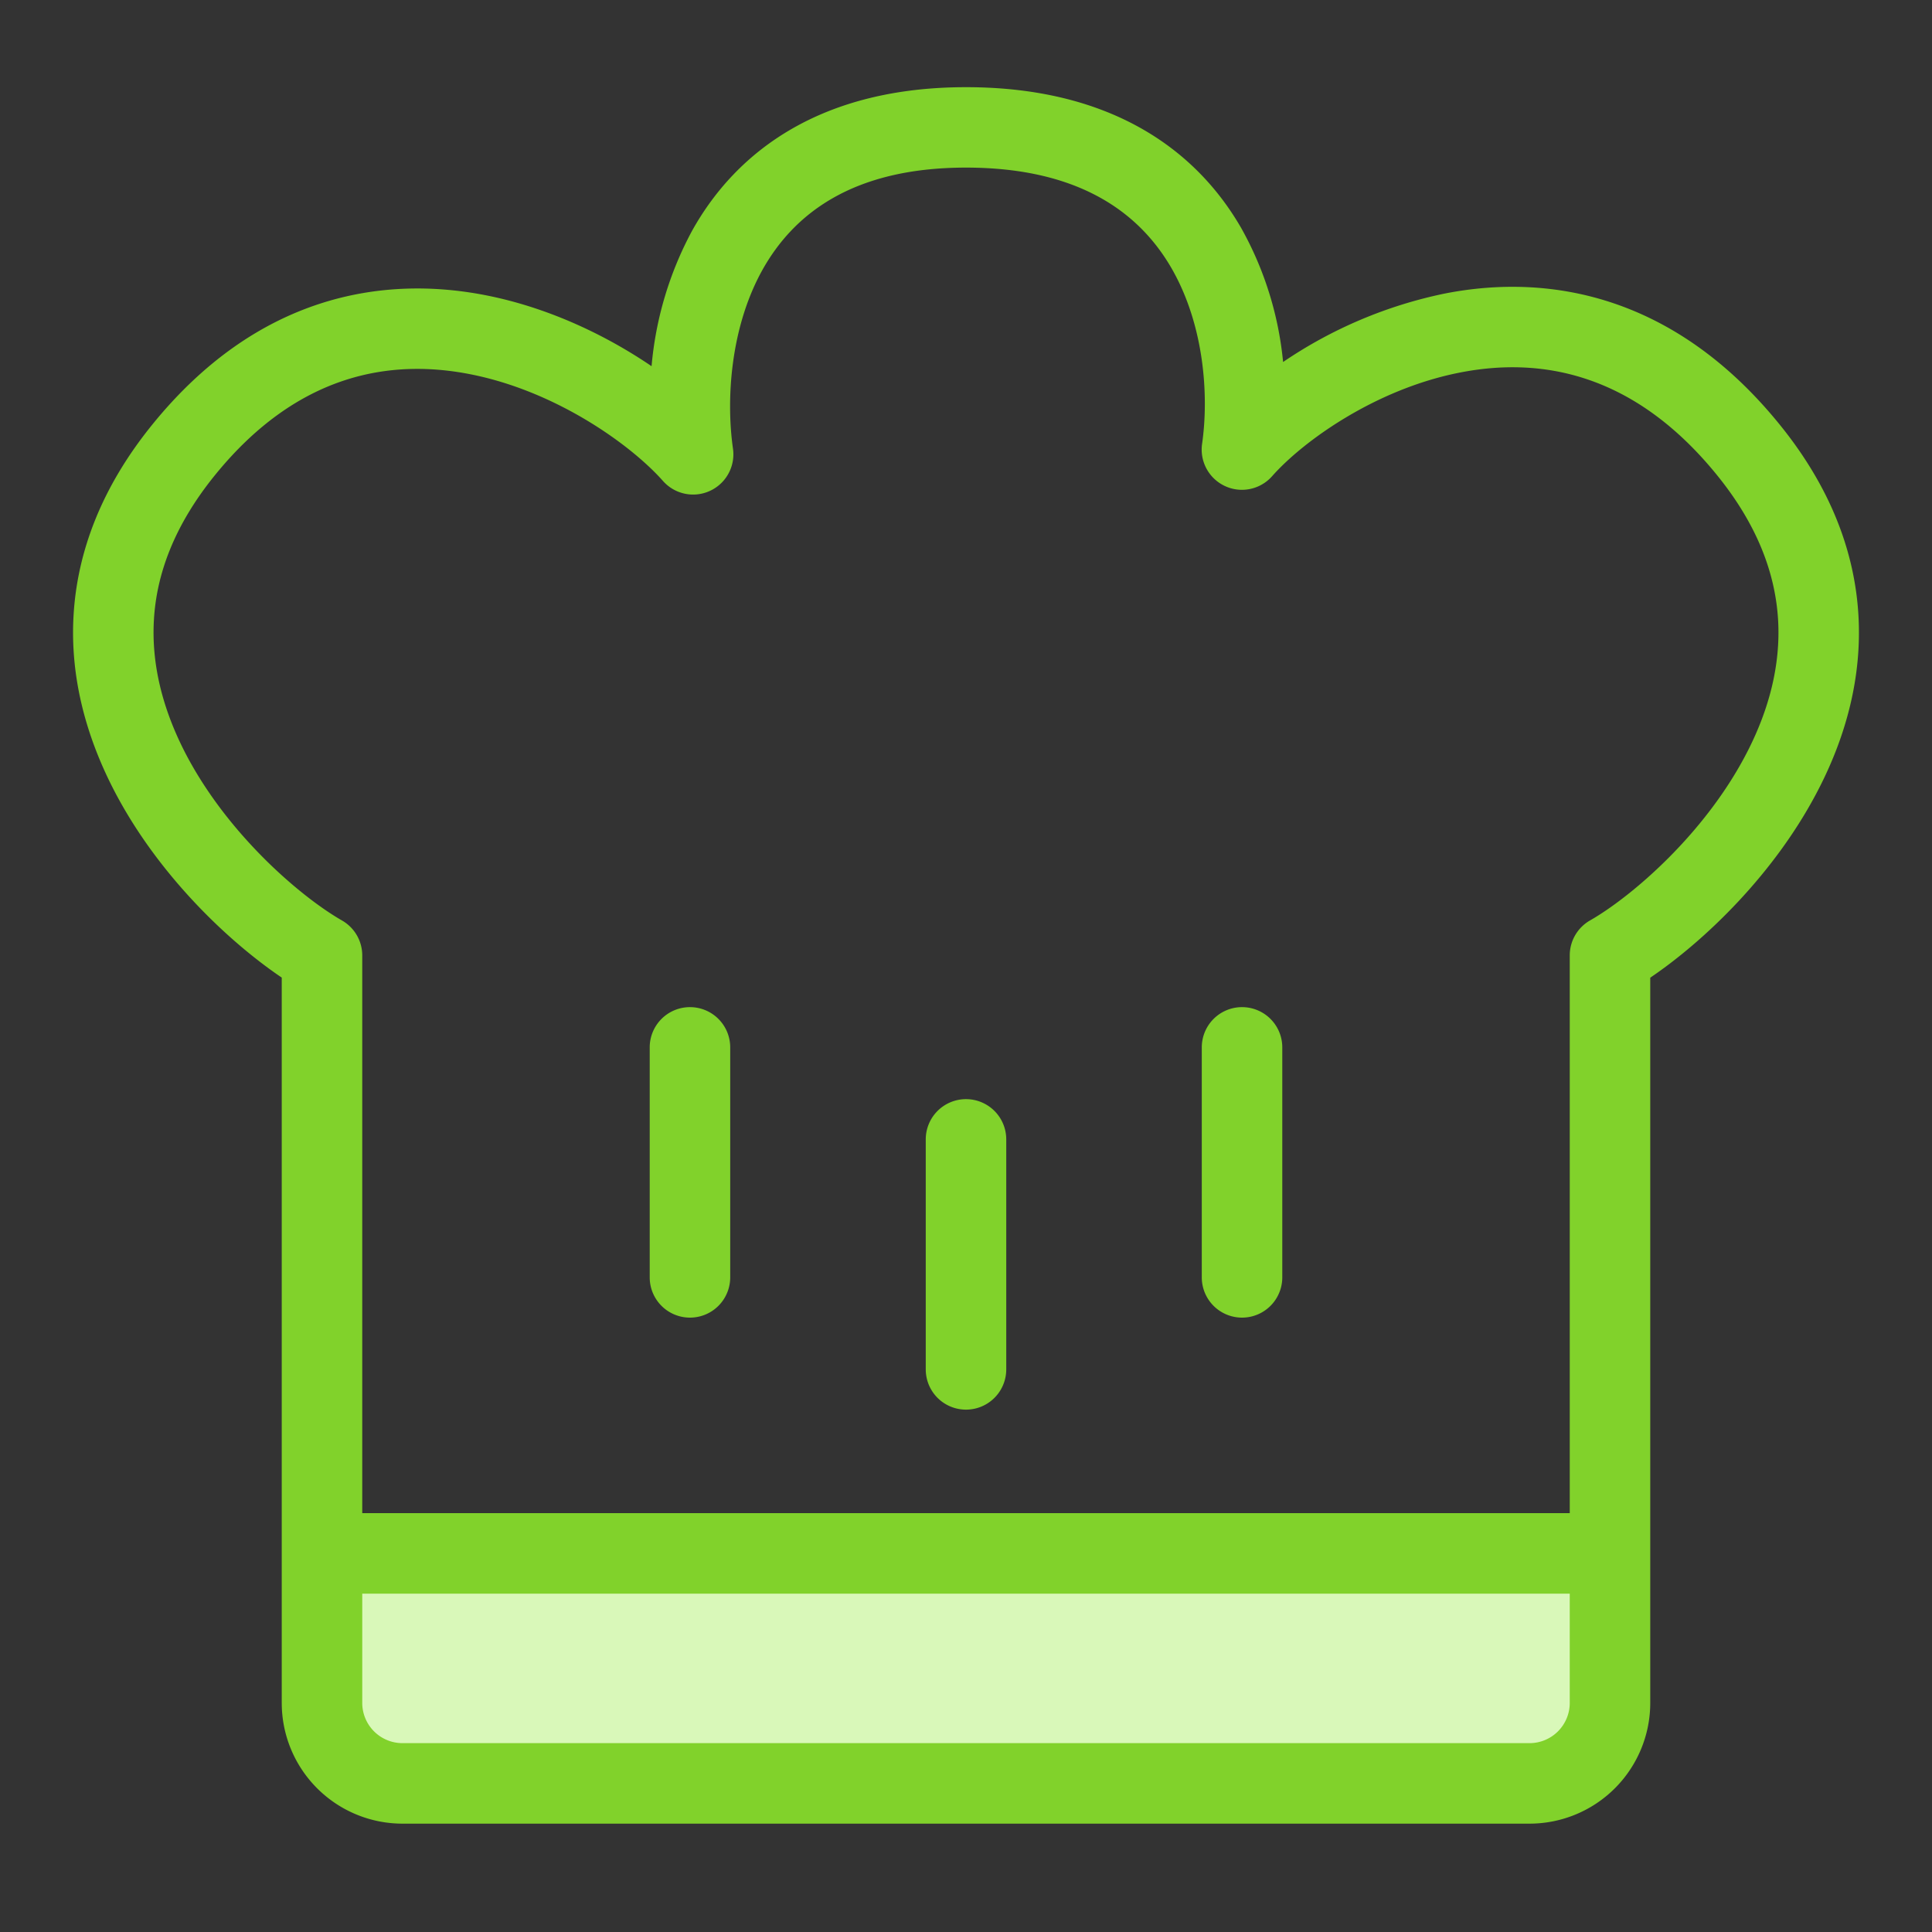
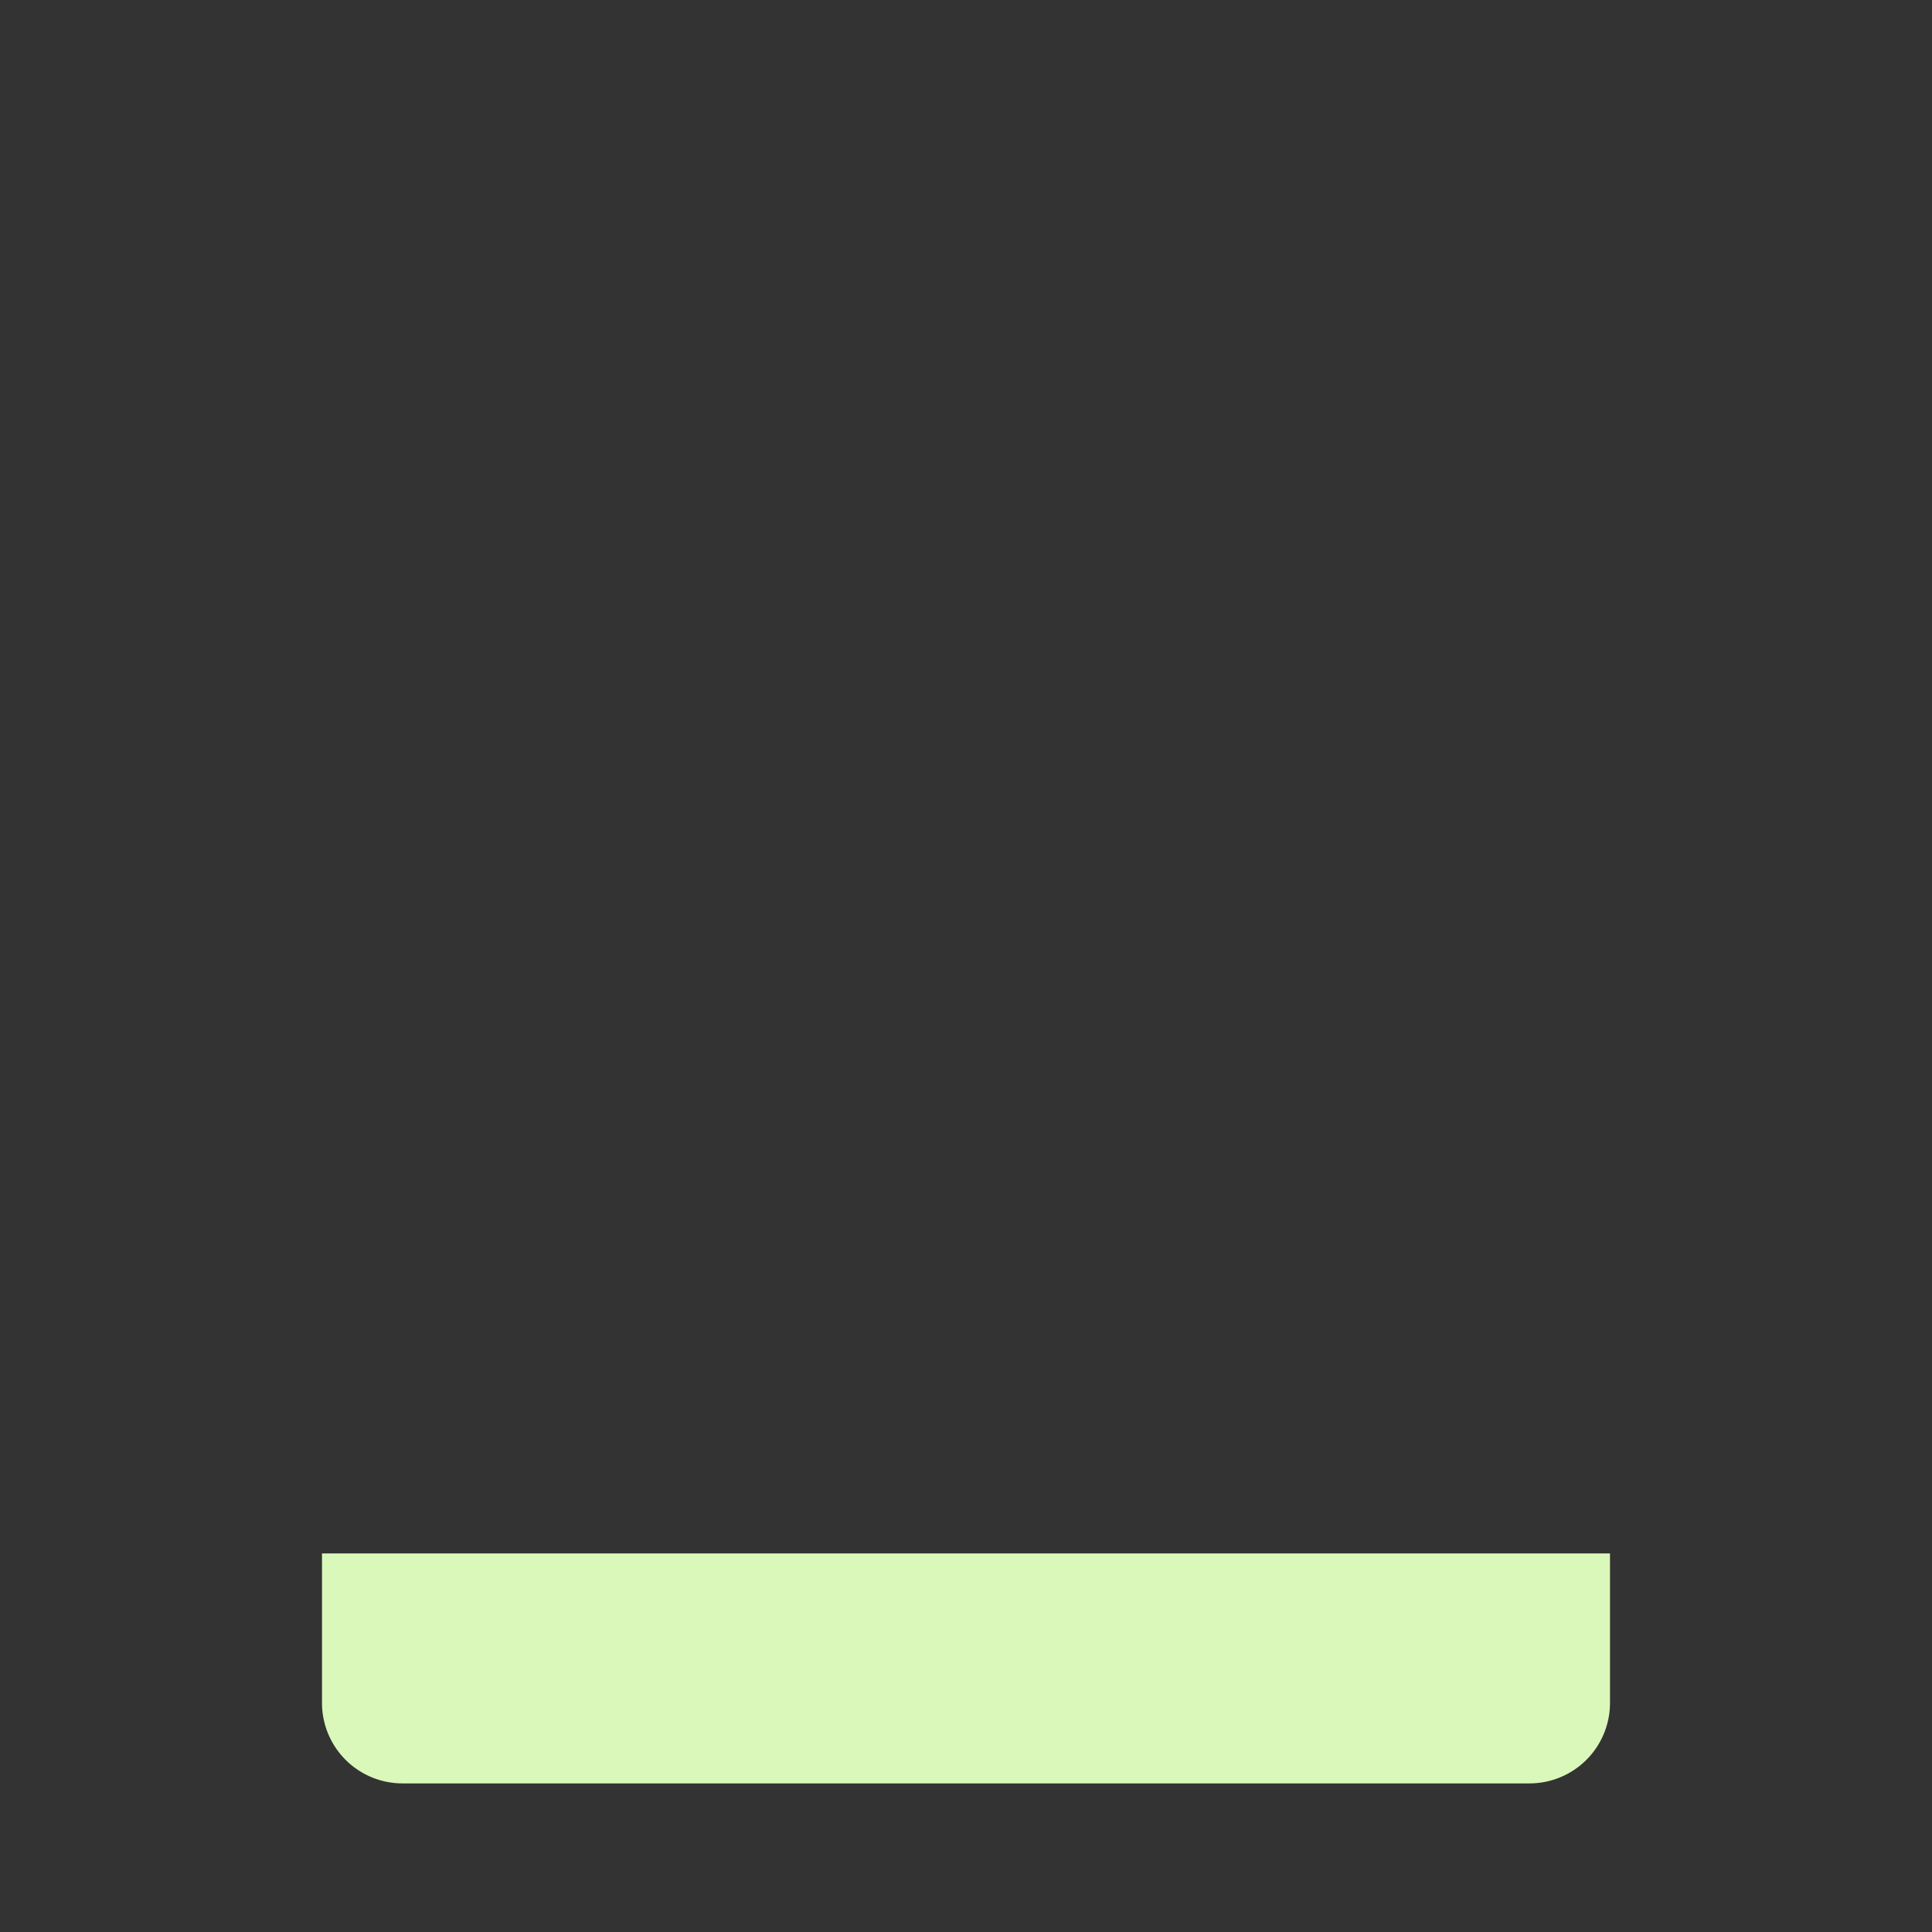
<svg xmlns="http://www.w3.org/2000/svg" width="24" height="24" fill="none">
  <rect width="100%" height="100%" fill="#333333" stroke="none" />
  <path fill="#D9F8B9" d="M4 21.154a1 1 0 0 0 1 1h14a1 1 0 0 0 1-1v-1.857H4v1.857Z" />
-   <path fill="#81D22B" fill-rule="evenodd" d="M9.47 3.355c-.402.724-.45 1.62-.365 2.216a.5.5 0 0 1-.87.403c-.386-.436-1.297-1.099-2.358-1.318-1.017-.21-2.177-.02-3.203 1.242-.518.637-.73 1.245-.762 1.802-.033.562.115 1.108.37 1.615.52 1.03 1.45 1.824 1.967 2.12a.5.5 0 0 1 .251.433v6.929h15v-6.929a.5.5 0 0 1 .252-.434c.516-.295 1.446-1.088 1.966-2.119.256-.507.403-1.053.37-1.615-.033-.557-.244-1.165-.762-1.802-1.03-1.267-2.184-1.468-3.19-1.27-1.049.205-1.948.852-2.333 1.287a.5.5 0 0 1-.87-.403c.085-.593.029-1.47-.38-2.18-.386-.668-1.12-1.25-2.553-1.25-1.428 0-2.15.592-2.53 1.273ZM19.5 19.797h-15v1.357a.5.5 0 0 0 .5.5h14a.5.5 0 0 0 .5-.5v-1.357ZM8.596 2.869C9.16 1.855 10.228 1.083 12 1.083c1.767 0 2.843.751 3.419 1.75a4.23 4.23 0 0 1 .52 1.664 5.57 5.57 0 0 1 2.006-.85c1.335-.263 2.874.042 4.157 1.62.639.785.938 1.59.984 2.374.046.778-.16 1.5-.476 2.125-.548 1.086-1.453 1.935-2.11 2.379v9.009a1.5 1.5 0 0 1-1.5 1.5H5a1.5 1.5 0 0 1-1.5-1.5v-9.01c-.656-.443-1.562-1.292-2.11-2.378C1.075 9.14.868 8.42.914 7.642c.046-.784.345-1.59.984-2.375C3.184 3.685 4.737 3.4 6.08 3.677c.769.159 1.467.5 2.014.872a4.34 4.34 0 0 1 .502-1.68Zm-.025 9.642a.5.5 0 0 1 .5.5v2.857a.5.5 0 0 1-1 0v-2.857a.5.5 0 0 1 .5-.5Zm6.858 0a.5.5 0 0 1 .5.5v2.857a.5.5 0 0 1-1 0v-2.857a.5.5 0 0 1 .5-.5ZM12 13.654a.5.5 0 0 1 .5.5v2.857a.5.5 0 1 1-1 0v-2.857a.5.5 0 0 1 .5-.5Z" clip-rule="evenodd" />
</svg>